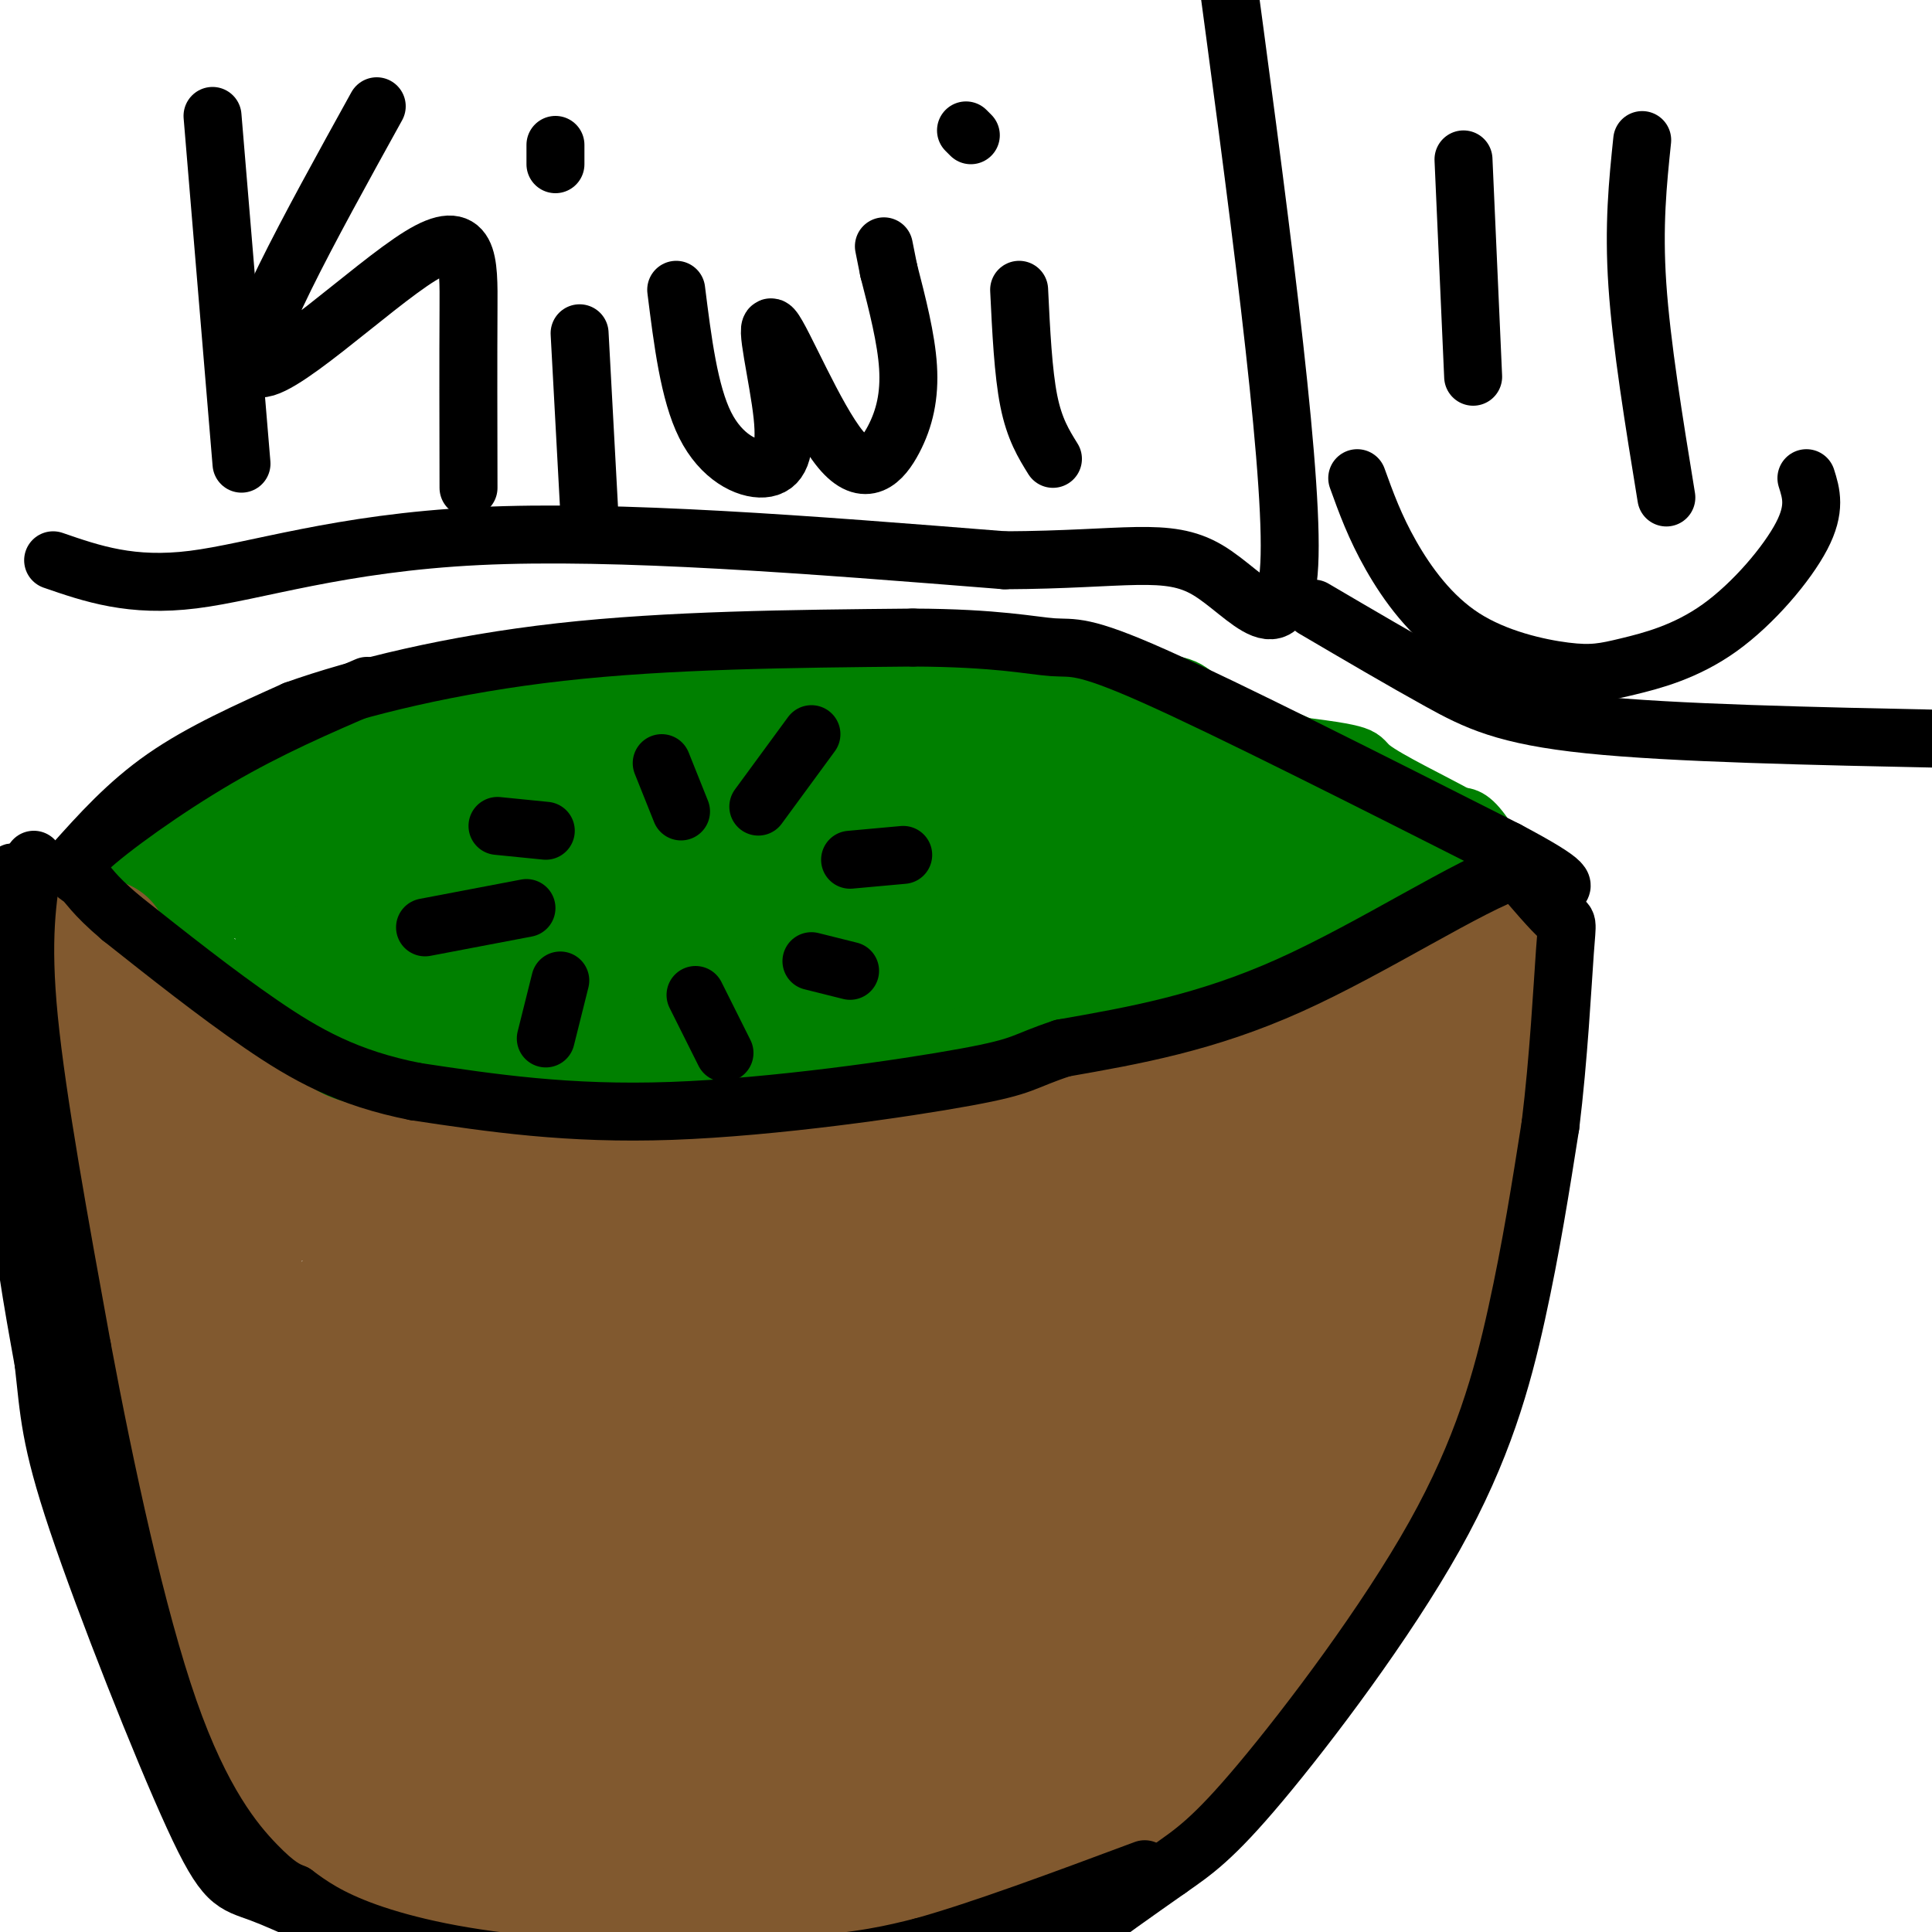
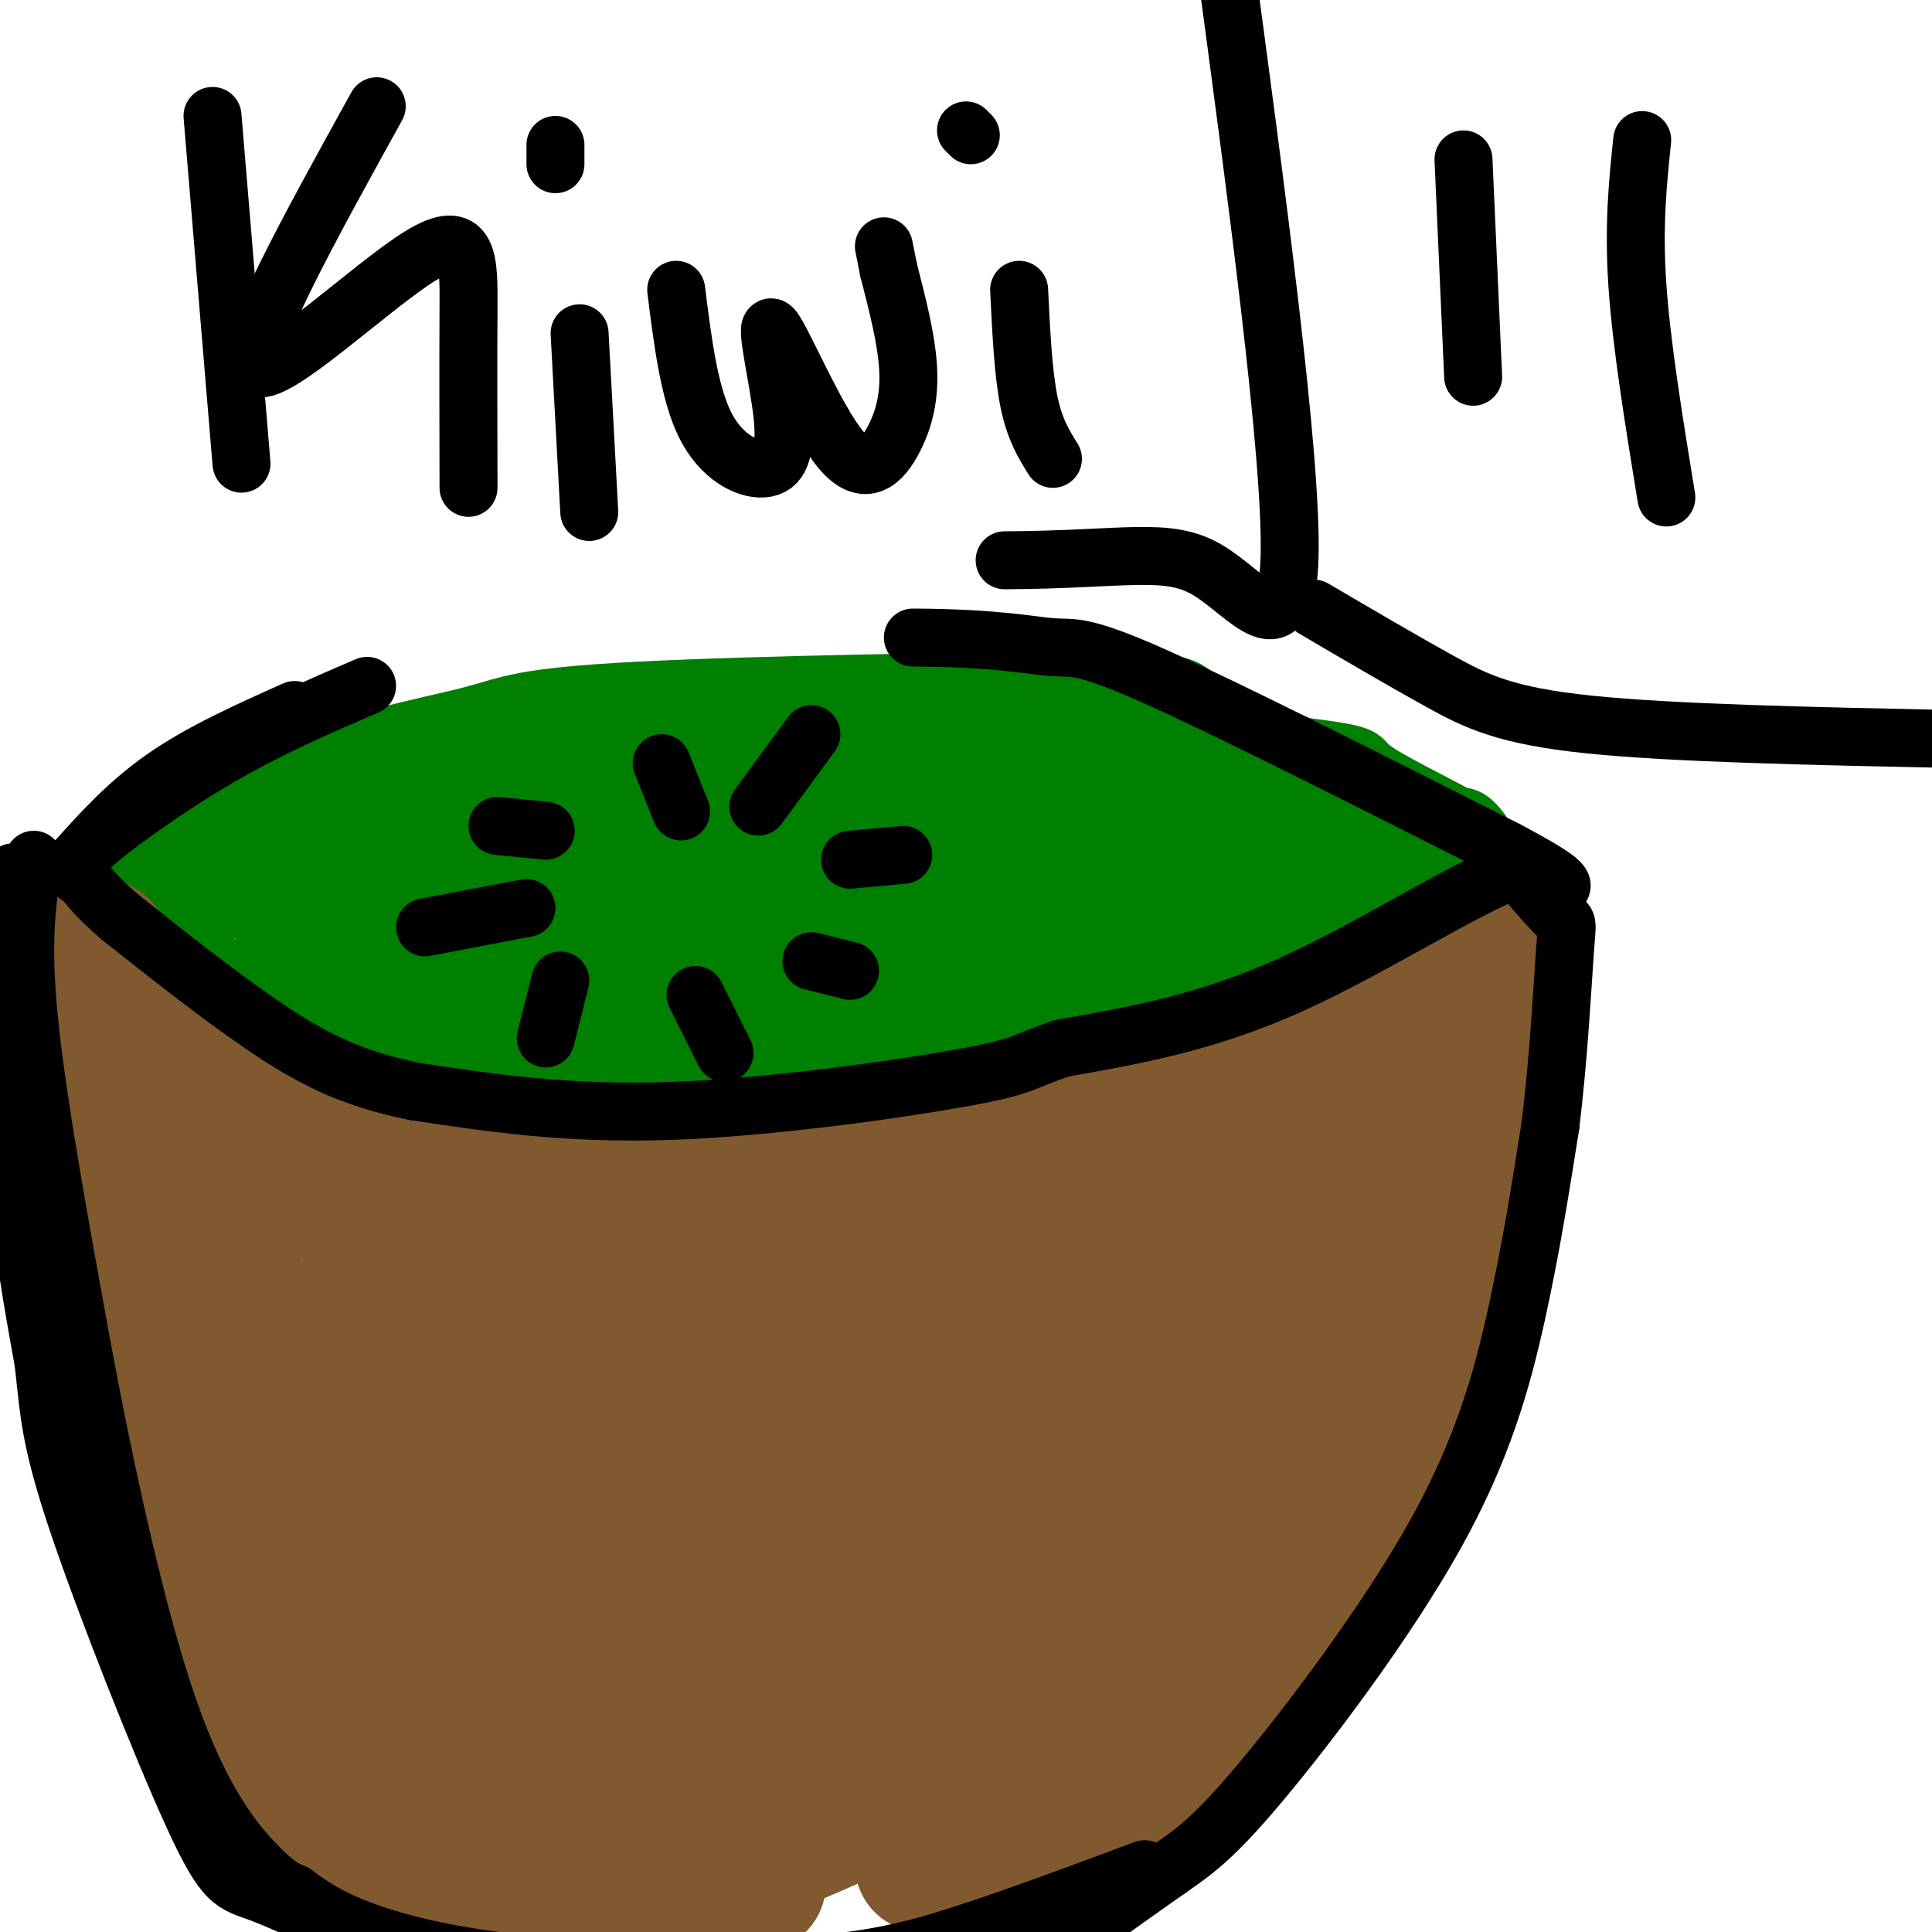
<svg xmlns="http://www.w3.org/2000/svg" viewBox="0 0 400 400" version="1.1">
  <g fill="none" stroke="rgb(0,128,0)" stroke-width="12" stroke-linecap="round" stroke-linejoin="round">
    <path d="M278,158c-12.139,-5.010 -24.278,-10.021 -29,-13c-4.722,-2.979 -2.026,-3.928 -24,-4c-21.974,-0.072 -68.616,0.731 -93,2c-24.384,1.269 -26.509,3.003 -34,5c-7.491,1.997 -20.348,4.257 -33,9c-12.652,4.743 -25.099,11.969 -34,18c-8.901,6.031 -14.258,10.866 -16,16c-1.742,5.134 0.129,10.567 2,16" />
    <path d="M17,207c5.278,6.316 17.473,14.106 27,20c9.527,5.894 16.386,9.892 38,12c21.614,2.108 57.982,2.326 81,2c23.018,-0.326 32.685,-1.198 50,-4c17.315,-2.802 42.278,-7.535 60,-13c17.722,-5.465 28.204,-11.661 35,-16c6.796,-4.339 9.907,-6.822 9,-13c-0.907,-6.178 -5.830,-16.051 -9,-21c-3.170,-4.949 -4.585,-4.975 -6,-5" />
    <path d="M302,169c-5.113,-2.864 -14.894,-7.523 -18,-10c-3.106,-2.477 0.464,-2.773 -19,-5c-19.464,-2.227 -61.961,-6.384 -87,-7c-25.039,-0.616 -32.619,2.309 -52,8c-19.381,5.691 -50.564,14.148 -65,19c-14.436,4.852 -12.125,6.101 -10,10c2.125,3.899 4.062,10.450 6,17" />
    <path d="M57,201c8.233,6.407 25.816,13.925 43,18c17.184,4.075 33.970,4.707 53,3c19.030,-1.707 40.304,-5.754 52,-9c11.696,-3.246 13.815,-5.692 16,-8c2.185,-2.308 4.436,-4.479 5,-7c0.564,-2.521 -0.559,-5.394 -5,-9c-4.441,-3.606 -12.201,-7.947 -22,-12c-9.799,-4.053 -21.637,-7.818 -45,-5c-23.363,2.818 -58.252,12.220 -76,18c-17.748,5.780 -18.357,7.937 -19,10c-0.643,2.063 -1.322,4.031 -2,6" />
    <path d="M57,206c3.793,3.110 14.274,7.885 25,10c10.726,2.115 21.695,1.569 33,1c11.305,-0.569 22.944,-1.163 35,-4c12.056,-2.837 24.528,-7.919 37,-13" />
  </g>
  <g fill="none" stroke="rgb(0,128,0)" stroke-width="28" stroke-linecap="round" stroke-linejoin="round">
    <path d="M200,183c-23.109,-0.534 -46.218,-1.067 -63,2c-16.782,3.067 -27.238,9.735 -32,13c-4.762,3.265 -3.832,3.128 -3,5c0.832,1.872 1.565,5.752 11,8c9.435,2.248 27.571,2.864 44,1c16.429,-1.864 31.151,-6.207 40,-11c8.849,-4.793 11.826,-10.037 13,-13c1.174,-2.963 0.547,-3.644 -1,-6c-1.547,-2.356 -4.013,-6.387 -12,-9c-7.987,-2.613 -21.493,-3.806 -35,-5" />
    <path d="M162,168c-16.368,0.391 -39.789,3.870 -40,6c-0.211,2.130 22.789,2.911 39,2c16.211,-0.911 25.634,-3.515 25,-6c-0.634,-2.485 -11.324,-4.853 -23,-5c-11.676,-0.147 -24.338,1.926 -37,4" />
    <path d="M126,169c-14.252,1.206 -31.382,2.221 -42,5c-10.618,2.779 -14.722,7.322 -15,10c-0.278,2.678 3.271,3.490 7,4c3.729,0.510 7.637,0.717 17,-2c9.363,-2.717 24.182,-8.359 39,-14" />
    <path d="M132,172c3.933,-5.111 -5.733,-10.889 -15,-13c-9.267,-2.111 -18.133,-0.556 -27,1" />
    <path d="M90,160c-17.222,6.067 -46.778,20.733 -59,28c-12.222,7.267 -7.111,7.133 -2,7" />
    <path d="M29,195c3.679,4.571 13.875,12.500 19,18c5.125,5.500 5.179,8.571 24,9c18.821,0.429 56.411,-1.786 94,-4" />
    <path d="M166,218c33.351,-0.860 69.727,-1.010 87,-2c17.273,-0.990 15.443,-2.821 17,-5c1.557,-2.179 6.500,-4.708 8,-8c1.500,-3.292 -0.442,-7.348 -5,-12c-4.558,-4.652 -11.731,-9.901 -24,-14c-12.269,-4.099 -29.635,-7.050 -47,-10" />
    <path d="M202,167c-13.445,-2.236 -23.559,-2.827 -32,-3c-8.441,-0.173 -15.210,0.073 -30,4c-14.790,3.927 -37.601,11.536 -50,18c-12.399,6.464 -14.385,11.784 -15,15c-0.615,3.216 0.142,4.327 2,6c1.858,1.673 4.817,3.906 12,5c7.183,1.094 18.592,1.047 30,1" />
    <path d="M119,213c9.667,0.050 18.833,-0.324 24,-1c5.167,-0.676 6.333,-1.656 3,-4c-3.333,-2.344 -11.167,-6.054 -26,-6c-14.833,0.054 -36.667,3.873 -30,2c6.667,-1.873 41.833,-9.436 77,-17" />
    <path d="M167,187c26.036,-6.667 52.625,-14.833 68,-18c15.375,-3.167 19.536,-1.333 25,1c5.464,2.333 12.232,5.167 19,8" />
    <path d="M279,178c6.053,2.833 11.684,5.914 15,8c3.316,2.086 4.316,3.177 3,6c-1.316,2.823 -4.947,7.378 -10,10c-5.053,2.622 -11.526,3.311 -18,4" />
    <path d="M269,206c-8.131,0.964 -19.458,1.375 -36,6c-16.542,4.625 -38.298,13.464 -55,17c-16.702,3.536 -28.351,1.768 -40,0" />
    <path d="M138,229c-11.941,-0.844 -21.794,-2.953 -26,-5c-4.206,-2.047 -2.767,-4.033 -1,-9c1.767,-4.967 3.860,-12.914 14,-21c10.140,-8.086 28.326,-16.310 42,-20c13.674,-3.690 22.837,-2.845 32,-2" />
    <path d="M199,172c9.662,-1.231 17.817,-3.309 21,-5c3.183,-1.691 1.396,-2.994 0,-3c-1.396,-0.006 -2.399,1.284 -1,6c1.399,4.716 5.199,12.858 9,21" />
    <path d="M228,191c2.021,5.654 2.573,9.289 6,12c3.427,2.711 9.730,4.499 13,4c3.270,-0.499 3.506,-3.285 2,-7c-1.506,-3.715 -4.753,-8.357 -8,-13" />
    <path d="M241,187c-0.310,-2.798 2.917,-3.292 6,-4c3.083,-0.708 6.024,-1.631 15,0c8.976,1.631 23.988,5.815 39,10" />
    <path d="M301,193c7.333,2.833 6.167,4.917 5,7" />
  </g>
  <g fill="none" stroke="rgb(129,89,47)" stroke-width="28" stroke-linecap="round" stroke-linejoin="round">
    <path d="M16,193c-1.417,13.417 -2.833,26.833 -1,41c1.833,14.167 6.917,29.083 12,44" />
    <path d="M27,278c6.548,20.679 16.917,50.375 22,64c5.083,13.625 4.881,11.179 11,15c6.119,3.821 18.560,13.911 31,24" />
    <path d="M91,381c10.792,5.559 22.271,7.457 29,9c6.729,1.543 8.709,2.731 21,-1c12.291,-3.731 34.892,-12.382 55,-24c20.108,-11.618 37.721,-26.205 47,-34c9.279,-7.795 10.222,-8.799 15,-16c4.778,-7.201 13.389,-20.601 22,-34" />
    <path d="M280,281c7.262,-10.821 14.417,-20.875 20,-38c5.583,-17.125 9.595,-41.321 11,-46c1.405,-4.679 0.202,10.161 -1,25" />
    <path d="M310,222c0.684,3.635 2.895,0.222 -2,16c-4.895,15.778 -16.895,50.748 -25,71c-8.105,20.252 -12.316,25.786 -18,32c-5.684,6.214 -12.842,13.107 -20,20" />
    <path d="M245,361c-9.644,7.200 -23.756,15.200 -32,19c-8.244,3.800 -10.622,3.400 -13,3" />
    <path d="M200,383c-2.833,0.667 -3.417,0.833 -4,1" />
    <path d="M196,384c-1.500,0.500 -3.250,1.250 -5,2" />
-     <path d="M191,386c-6.500,1.000 -20.250,2.500 -34,4" />
    <path d="M157,390c-17.422,0.533 -43.978,-0.133 -59,-2c-15.022,-1.867 -18.511,-4.933 -22,-8" />
    <path d="M76,380c-6.711,-3.620 -12.490,-8.671 -17,-16c-4.510,-7.329 -7.753,-16.935 -12,-30c-4.247,-13.065 -9.499,-29.590 -12,-42c-2.501,-12.410 -2.250,-20.705 -2,-29" />
    <path d="M33,263c-1.000,-7.667 -2.500,-12.333 -4,-17" />
    <path d="M21,196c4.000,9.000 8.000,18.000 13,24c5.000,6.000 11.000,9.000 17,12" />
    <path d="M51,232c5.400,4.622 10.400,10.178 31,12c20.600,1.822 56.800,-0.089 93,-2" />
    <path d="M175,242c20.821,-0.821 26.375,-1.875 37,-4c10.625,-2.125 26.321,-5.321 42,-11c15.679,-5.679 31.339,-13.839 47,-22" />
    <path d="M301,205c10.033,-6.080 11.617,-10.279 3,-2c-8.617,8.279 -27.435,29.037 -38,39c-10.565,9.963 -12.876,9.132 -16,9c-3.124,-0.132 -7.062,0.434 -11,1" />
    <path d="M239,252c-22.690,-0.548 -73.917,-2.417 -99,-2c-25.083,0.417 -24.024,3.119 -31,3c-6.976,-0.119 -21.988,-3.060 -37,-6" />
    <path d="M72,247c-9.526,-0.530 -14.842,1.147 -18,-1c-3.158,-2.147 -4.158,-8.116 -5,4c-0.842,12.116 -1.526,42.319 0,58c1.526,15.681 5.263,16.841 9,18" />
    <path d="M58,326c10.636,11.508 32.726,31.278 44,40c11.274,8.722 11.734,6.396 15,5c3.266,-1.396 9.339,-1.863 14,-4c4.661,-2.137 7.909,-5.944 12,-14c4.091,-8.056 9.024,-20.361 8,-32c-1.024,-11.639 -8.007,-22.611 -13,-29c-4.993,-6.389 -7.997,-8.194 -11,-10" />
    <path d="M127,282c-4.643,-3.188 -10.752,-6.157 -15,-8c-4.248,-1.843 -6.635,-2.560 -14,-2c-7.365,0.560 -19.706,2.397 -24,7c-4.294,4.603 -0.540,11.974 2,20c2.540,8.026 3.866,16.708 8,23c4.134,6.292 11.074,10.194 17,10c5.926,-0.194 10.836,-4.484 12,-11c1.164,-6.516 -1.418,-15.258 -4,-24" />
    <path d="M109,297c-1.563,-5.987 -3.471,-8.955 -7,-13c-3.529,-4.045 -8.678,-9.166 -14,-12c-5.322,-2.834 -10.815,-3.381 -14,-2c-3.185,1.381 -4.060,4.690 -5,14c-0.940,9.310 -1.945,24.622 -2,32c-0.055,7.378 0.842,6.822 3,8c2.158,1.178 5.579,4.089 9,7" />
    <path d="M79,331c1.667,1.333 1.333,1.167 1,1" />
    <path d="M80,332c0.500,-0.167 1.250,-1.083 2,-2" />
    <path d="M82,330c0.500,-1.167 0.750,-3.083 1,-5" />
    <path d="M83,325c0.167,-1.333 0.083,-2.167 0,-3" />
    <path d="M83,322c3.067,-2.867 10.733,-8.533 16,-14c5.267,-5.467 8.133,-10.733 11,-16" />
    <path d="M110,292c0.301,5.461 -4.445,27.113 -9,32c-4.555,4.887 -8.919,-6.992 -12,-18c-3.081,-11.008 -4.880,-21.145 -5,-22c-0.120,-0.855 1.440,7.573 3,16" />
    <path d="M87,300c2.238,9.063 6.333,23.720 12,34c5.667,10.280 12.905,16.183 17,18c4.095,1.817 5.046,-0.451 4,-17c-1.046,-16.549 -4.089,-47.379 -2,-41c2.089,6.379 9.311,49.965 13,68c3.689,18.035 3.844,10.517 4,3" />
    <path d="M135,365c-2.309,-19.722 -10.083,-70.528 -13,-79c-2.917,-8.472 -0.978,25.389 1,42c1.978,16.611 3.994,15.972 6,15c2.006,-0.972 4.002,-2.278 6,-17c1.998,-14.722 3.999,-42.861 6,-71" />
    <path d="M141,255c4.442,-6.115 12.548,14.099 14,46c1.452,31.901 -3.749,75.490 4,61c7.749,-14.490 28.448,-87.059 37,-113c8.552,-25.941 4.956,-5.253 -4,19c-8.956,24.253 -23.273,52.072 -24,60c-0.727,7.928 12.137,-4.036 25,-16" />
    <path d="M193,312c12.831,-11.065 32.408,-30.726 54,-47c21.592,-16.274 45.197,-29.159 33,-21c-12.197,8.159 -60.198,37.363 -82,51c-21.802,13.637 -17.406,11.707 -3,3c14.406,-8.707 38.820,-24.189 59,-39c20.180,-14.811 36.125,-28.949 31,-28c-5.125,0.949 -31.322,16.985 -49,29c-17.678,12.015 -26.839,20.007 -36,28" />
    <path d="M200,288c-6.285,4.810 -3.999,2.835 -2,2c1.999,-0.835 3.710,-0.530 14,-8c10.290,-7.470 29.160,-22.715 28,-27c-1.160,-4.285 -22.349,2.392 -43,10c-20.651,7.608 -40.763,16.149 -51,21c-10.237,4.851 -10.600,6.012 -3,0c7.600,-6.012 23.161,-19.195 29,-25c5.839,-5.805 1.954,-4.230 -8,-2c-9.954,2.230 -25.977,5.115 -42,8" />
-     <path d="M122,267c-14.730,2.948 -30.554,6.317 -8,2c22.554,-4.317 83.487,-16.321 88,-8c4.513,8.321 -47.393,36.965 -66,49c-18.607,12.035 -3.916,7.459 2,7c5.916,-0.459 3.058,3.197 9,6c5.942,2.803 20.686,4.751 30,5c9.314,0.249 13.200,-1.202 17,-2c3.800,-0.798 7.514,-0.942 16,-5c8.486,-4.058 21.743,-12.029 35,-20" />
    <path d="M245,301c9.415,-7.795 15.452,-17.282 8,-14c-7.452,3.282 -28.392,19.334 -45,37c-16.608,17.666 -28.885,36.947 -30,43c-1.115,6.053 8.930,-1.121 15,-6c6.070,-4.879 8.163,-7.462 13,-13c4.837,-5.538 12.418,-14.029 21,-28c8.582,-13.971 18.166,-33.420 17,-35c-1.166,-1.580 -13.083,14.710 -25,31" />
    <path d="M219,316c-4.092,5.369 -1.824,3.293 -1,3c0.824,-0.293 0.202,1.198 4,0c3.798,-1.198 12.015,-5.083 20,-10c7.985,-4.917 15.739,-10.864 20,-15c4.261,-4.136 5.029,-6.459 3,-7c-2.029,-0.541 -6.854,0.701 -4,-4c2.854,-4.701 13.387,-15.343 17,-20c3.613,-4.657 0.307,-3.328 -3,-2" />
  </g>
  <g fill="none" stroke="rgb(0,0,0)" stroke-width="12" stroke-linecap="round" stroke-linejoin="round">
    <path d="M113,172c0.000,0.000 -10.000,-1.000 -10,-1" />
    <path d="M109,188c0.000,0.000 -21.000,4.000 -21,4" />
    <path d="M116,203c0.000,0.000 -3.000,12.000 -3,12" />
    <path d="M144,206c0.000,0.000 6.000,12.000 6,12" />
    <path d="M168,199c0.000,0.000 8.000,2.000 8,2" />
    <path d="M176,178c0.000,0.000 11.000,-1.000 11,-1" />
    <path d="M157,167c0.000,0.000 11.000,-15.000 11,-15" />
    <path d="M141,168c0.000,0.000 -4.000,-10.000 -4,-10" />
    <path d="M44,24c0.000,0.000 6.000,72.000 6,72" />
    <path d="M78,22c-14.113,25.530 -28.226,51.060 -25,54c3.226,2.940 23.792,-16.708 34,-23c10.208,-6.292 10.060,0.774 10,11c-0.060,10.226 -0.030,23.613 0,37" />
    <path d="M120,69c0.000,0.000 2.000,37.000 2,37" />
    <path d="M115,30c0.000,0.000 0.000,4.000 0,4" />
    <path d="M140,60c1.339,10.681 2.678,21.363 6,28c3.322,6.637 8.625,9.230 12,9c3.375,-0.230 4.820,-3.282 4,-11c-0.820,-7.718 -3.905,-20.101 -2,-18c1.905,2.101 8.799,18.687 14,25c5.201,6.313 8.708,2.354 11,-2c2.292,-4.354 3.369,-9.101 3,-15c-0.369,-5.899 -2.185,-12.949 -4,-20" />
    <path d="M184,56c-0.833,-4.167 -0.917,-4.583 -1,-5" />
    <path d="M211,60c0.417,8.583 0.833,17.167 2,23c1.167,5.833 3.083,8.917 5,12" />
    <path d="M200,27c0.000,0.000 1.000,1.000 1,1" />
-     <path d="M11,116c8.111,2.800 16.222,5.600 29,4c12.778,-1.600 30.222,-7.600 59,-9c28.778,-1.400 68.889,1.800 109,5" />
    <path d="M208,116c25.190,-0.119 33.667,-2.917 42,2c8.333,4.917 16.524,17.548 17,-3c0.476,-20.548 -6.762,-74.274 -14,-128" />
    <path d="M303,33c0.000,0.000 2.000,45.000 2,45" />
    <path d="M340,29c-0.917,8.833 -1.833,17.667 -1,30c0.833,12.333 3.417,28.167 6,44" />
-     <path d="M281,99c1.823,5.050 3.646,10.100 7,16c3.354,5.900 8.238,12.651 15,17c6.762,4.349 15.400,6.295 21,7c5.600,0.705 8.161,0.168 13,-1c4.839,-1.168 11.957,-2.968 19,-8c7.043,-5.032 14.012,-13.295 17,-19c2.988,-5.705 1.994,-8.853 1,-12" />
    <path d="M272,126c9.200,5.400 18.400,10.800 26,15c7.600,4.200 13.600,7.200 31,9c17.400,1.800 46.200,2.400 75,3" />
    <path d="M4,181c-1.356,-0.822 -2.711,-1.644 -3,9c-0.289,10.644 0.489,32.756 2,50c1.511,17.244 3.756,29.622 6,42" />
    <path d="M9,282c1.199,10.491 1.198,15.719 7,33c5.802,17.281 17.408,46.614 24,61c6.592,14.386 8.169,13.825 14,16c5.831,2.175 15.915,7.088 26,12" />
    <path d="M80,404c12.061,3.901 29.212,7.654 53,8c23.788,0.346 54.212,-2.715 70,-5c15.788,-2.285 16.939,-3.796 21,-7c4.061,-3.204 11.030,-8.102 18,-13" />
    <path d="M242,387c5.155,-3.606 9.041,-6.121 19,-18c9.959,-11.879 25.989,-33.121 36,-51c10.011,-17.879 14.003,-32.394 17,-46c2.997,-13.606 4.998,-26.303 7,-39" />
    <path d="M321,233c1.714,-13.881 2.500,-29.083 3,-36c0.500,-6.917 0.714,-5.548 -1,-7c-1.714,-1.452 -5.357,-5.726 -9,-10" />
    <path d="M314,180c-9.756,3.200 -29.644,16.200 -47,24c-17.356,7.800 -32.178,10.400 -47,13" />
    <path d="M220,217c-8.798,2.905 -7.292,3.667 -20,6c-12.708,2.333 -39.631,6.238 -61,7c-21.369,0.762 -37.185,-1.619 -53,-4" />
    <path d="M86,226c-14.067,-2.756 -22.733,-7.644 -32,-14c-9.267,-6.356 -19.133,-14.178 -29,-22" />
    <path d="M25,190c-6.027,-5.107 -6.595,-6.874 -8,-8c-1.405,-1.126 -3.648,-1.611 1,-6c4.648,-4.389 16.185,-12.683 27,-19c10.815,-6.317 20.907,-10.659 31,-15" />
    <path d="M15,179c5.667,-6.333 11.333,-12.667 19,-18c7.667,-5.333 17.333,-9.667 27,-14" />
-     <path d="M61,147c13.178,-4.711 32.622,-9.489 55,-12c22.378,-2.511 47.689,-2.756 73,-3" />
    <path d="M189,132c17.476,0.060 24.667,1.708 29,2c4.333,0.292 5.810,-0.774 21,6c15.190,6.774 44.095,21.387 73,36" />
    <path d="M312,176c13.833,7.333 11.917,7.667 10,8" />
    <path d="M7,178c-1.333,8.083 -2.667,16.167 -1,33c1.667,16.833 6.333,42.417 11,68" />
    <path d="M17,279c4.798,25.655 11.292,55.792 18,75c6.708,19.208 13.631,27.488 18,32c4.369,4.512 6.185,5.256 8,6" />
    <path d="M61,392c3.139,2.329 6.986,5.150 15,8c8.014,2.850 20.196,5.729 37,7c16.804,1.271 38.230,0.935 52,0c13.770,-0.935 19.885,-2.467 26,-4" />
    <path d="M191,403c12.000,-3.333 29.000,-9.667 46,-16" />
  </g>
</svg>